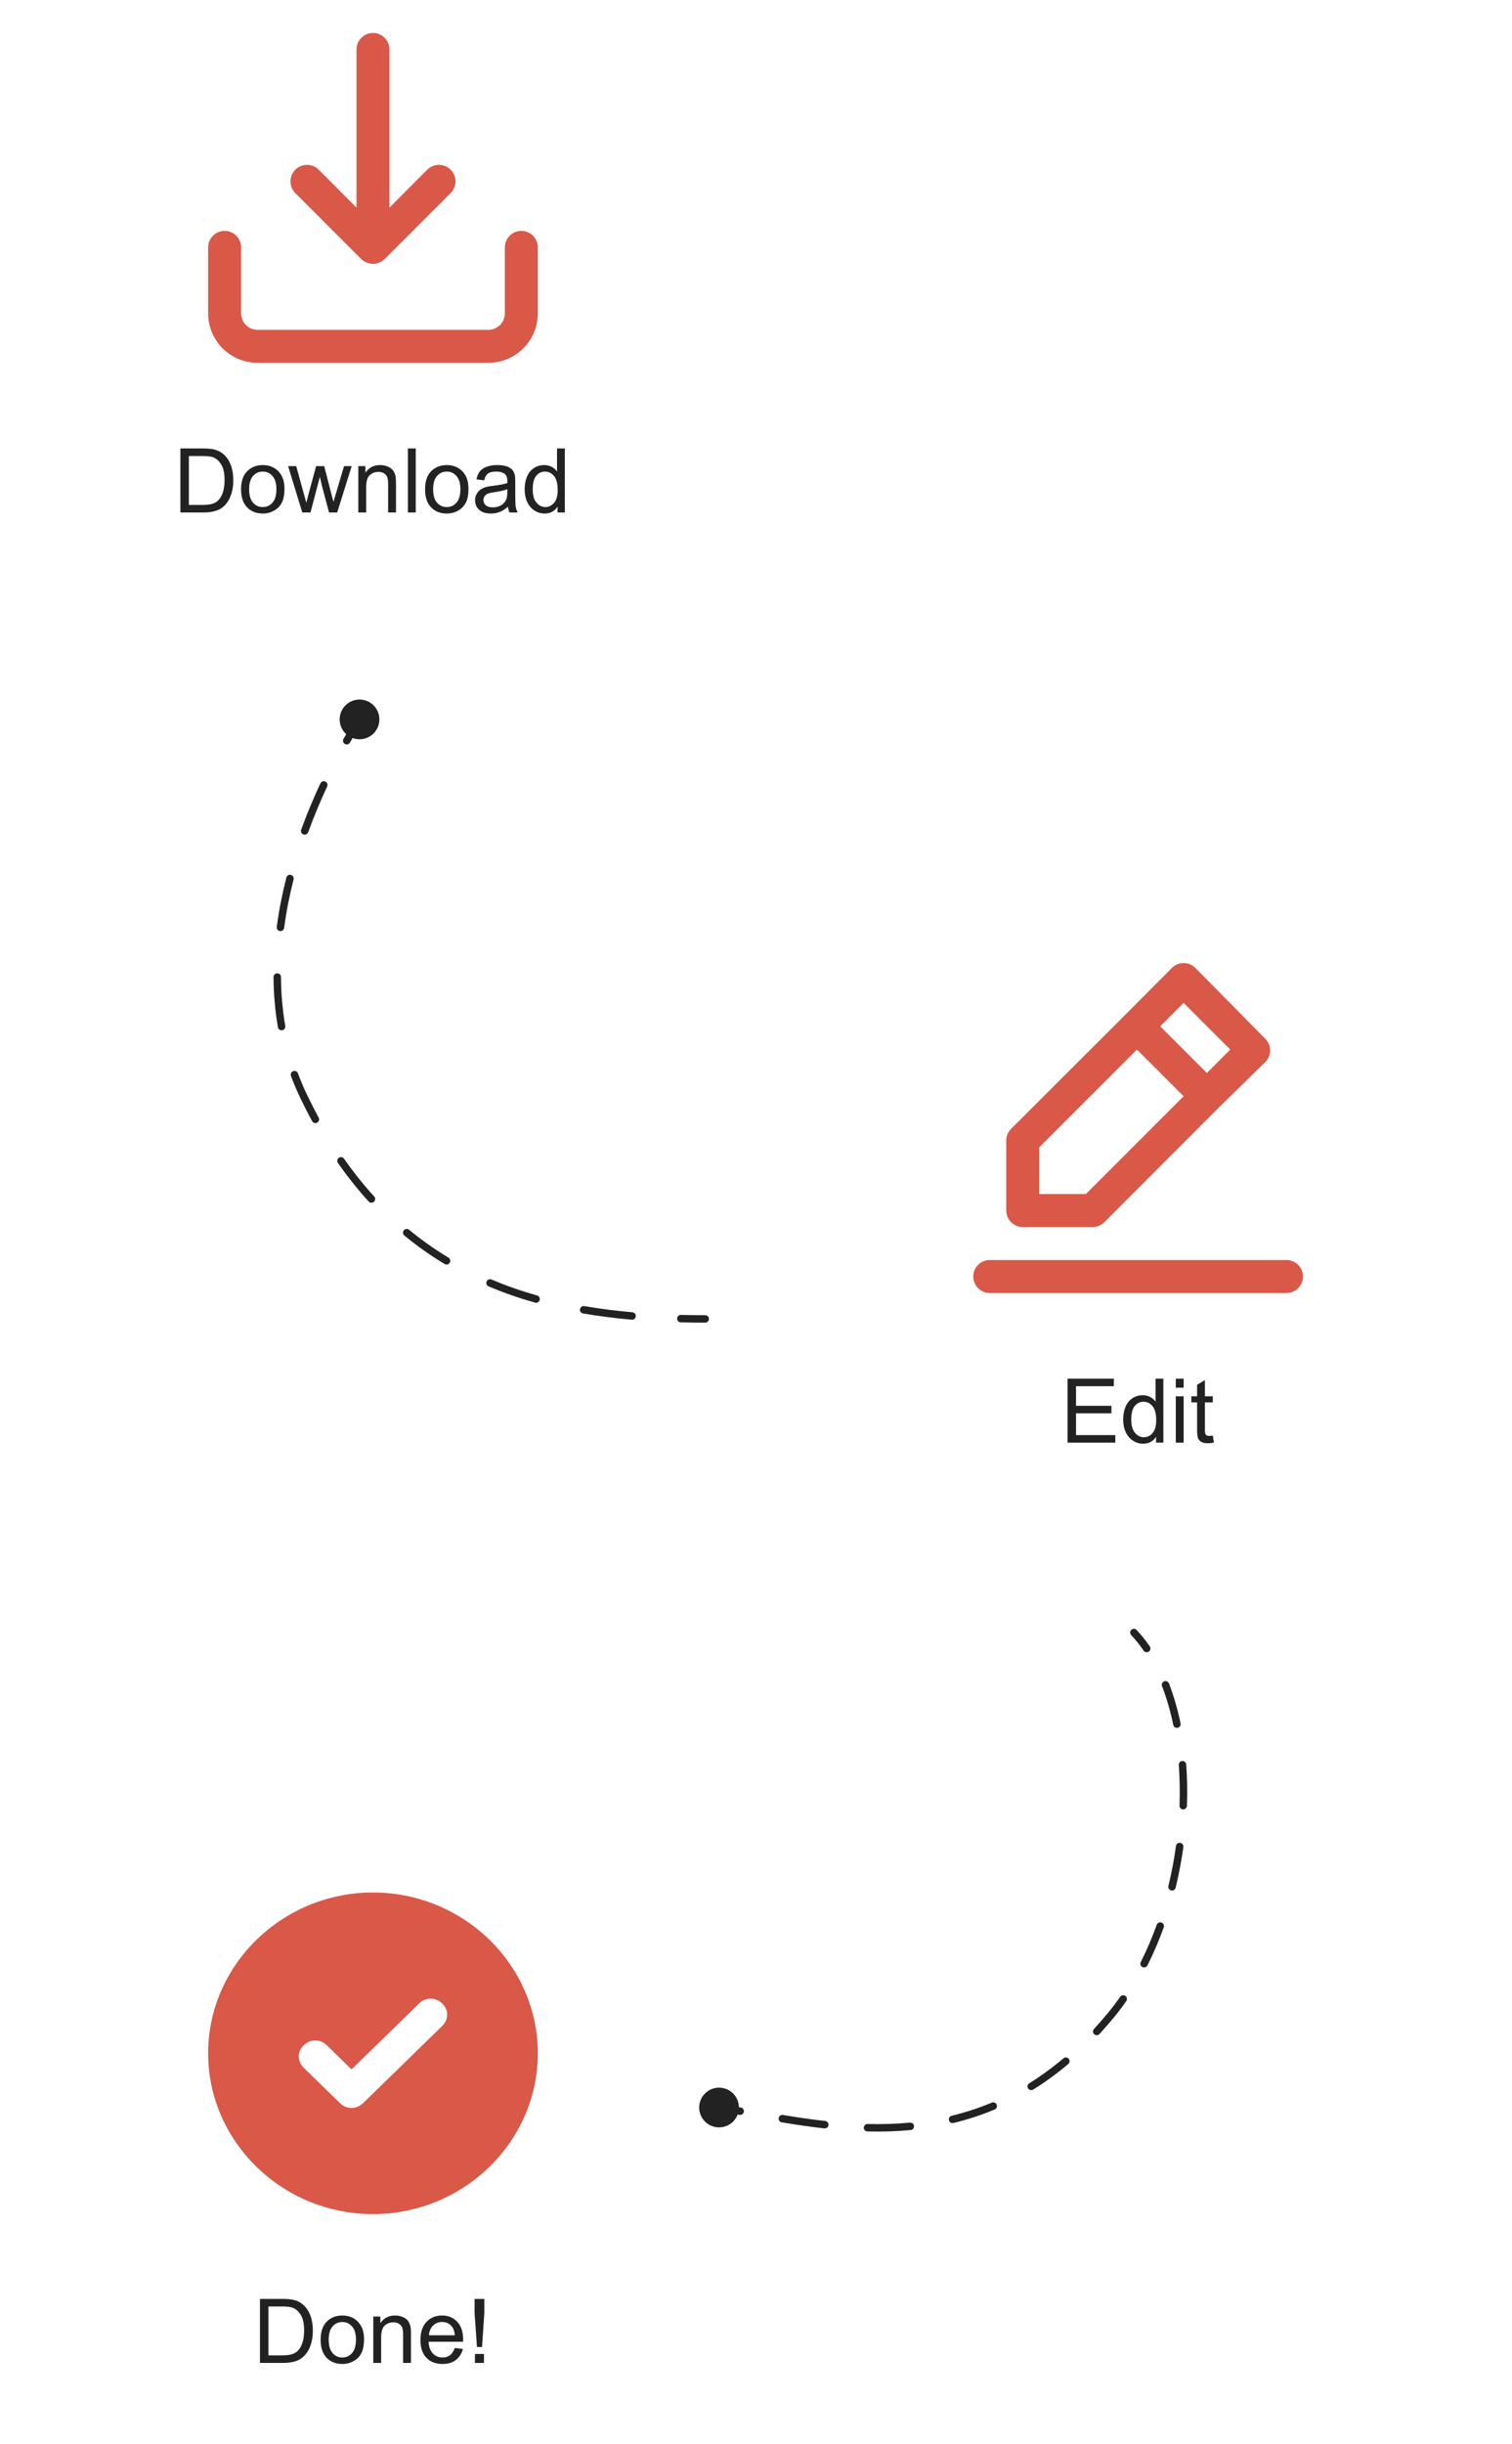
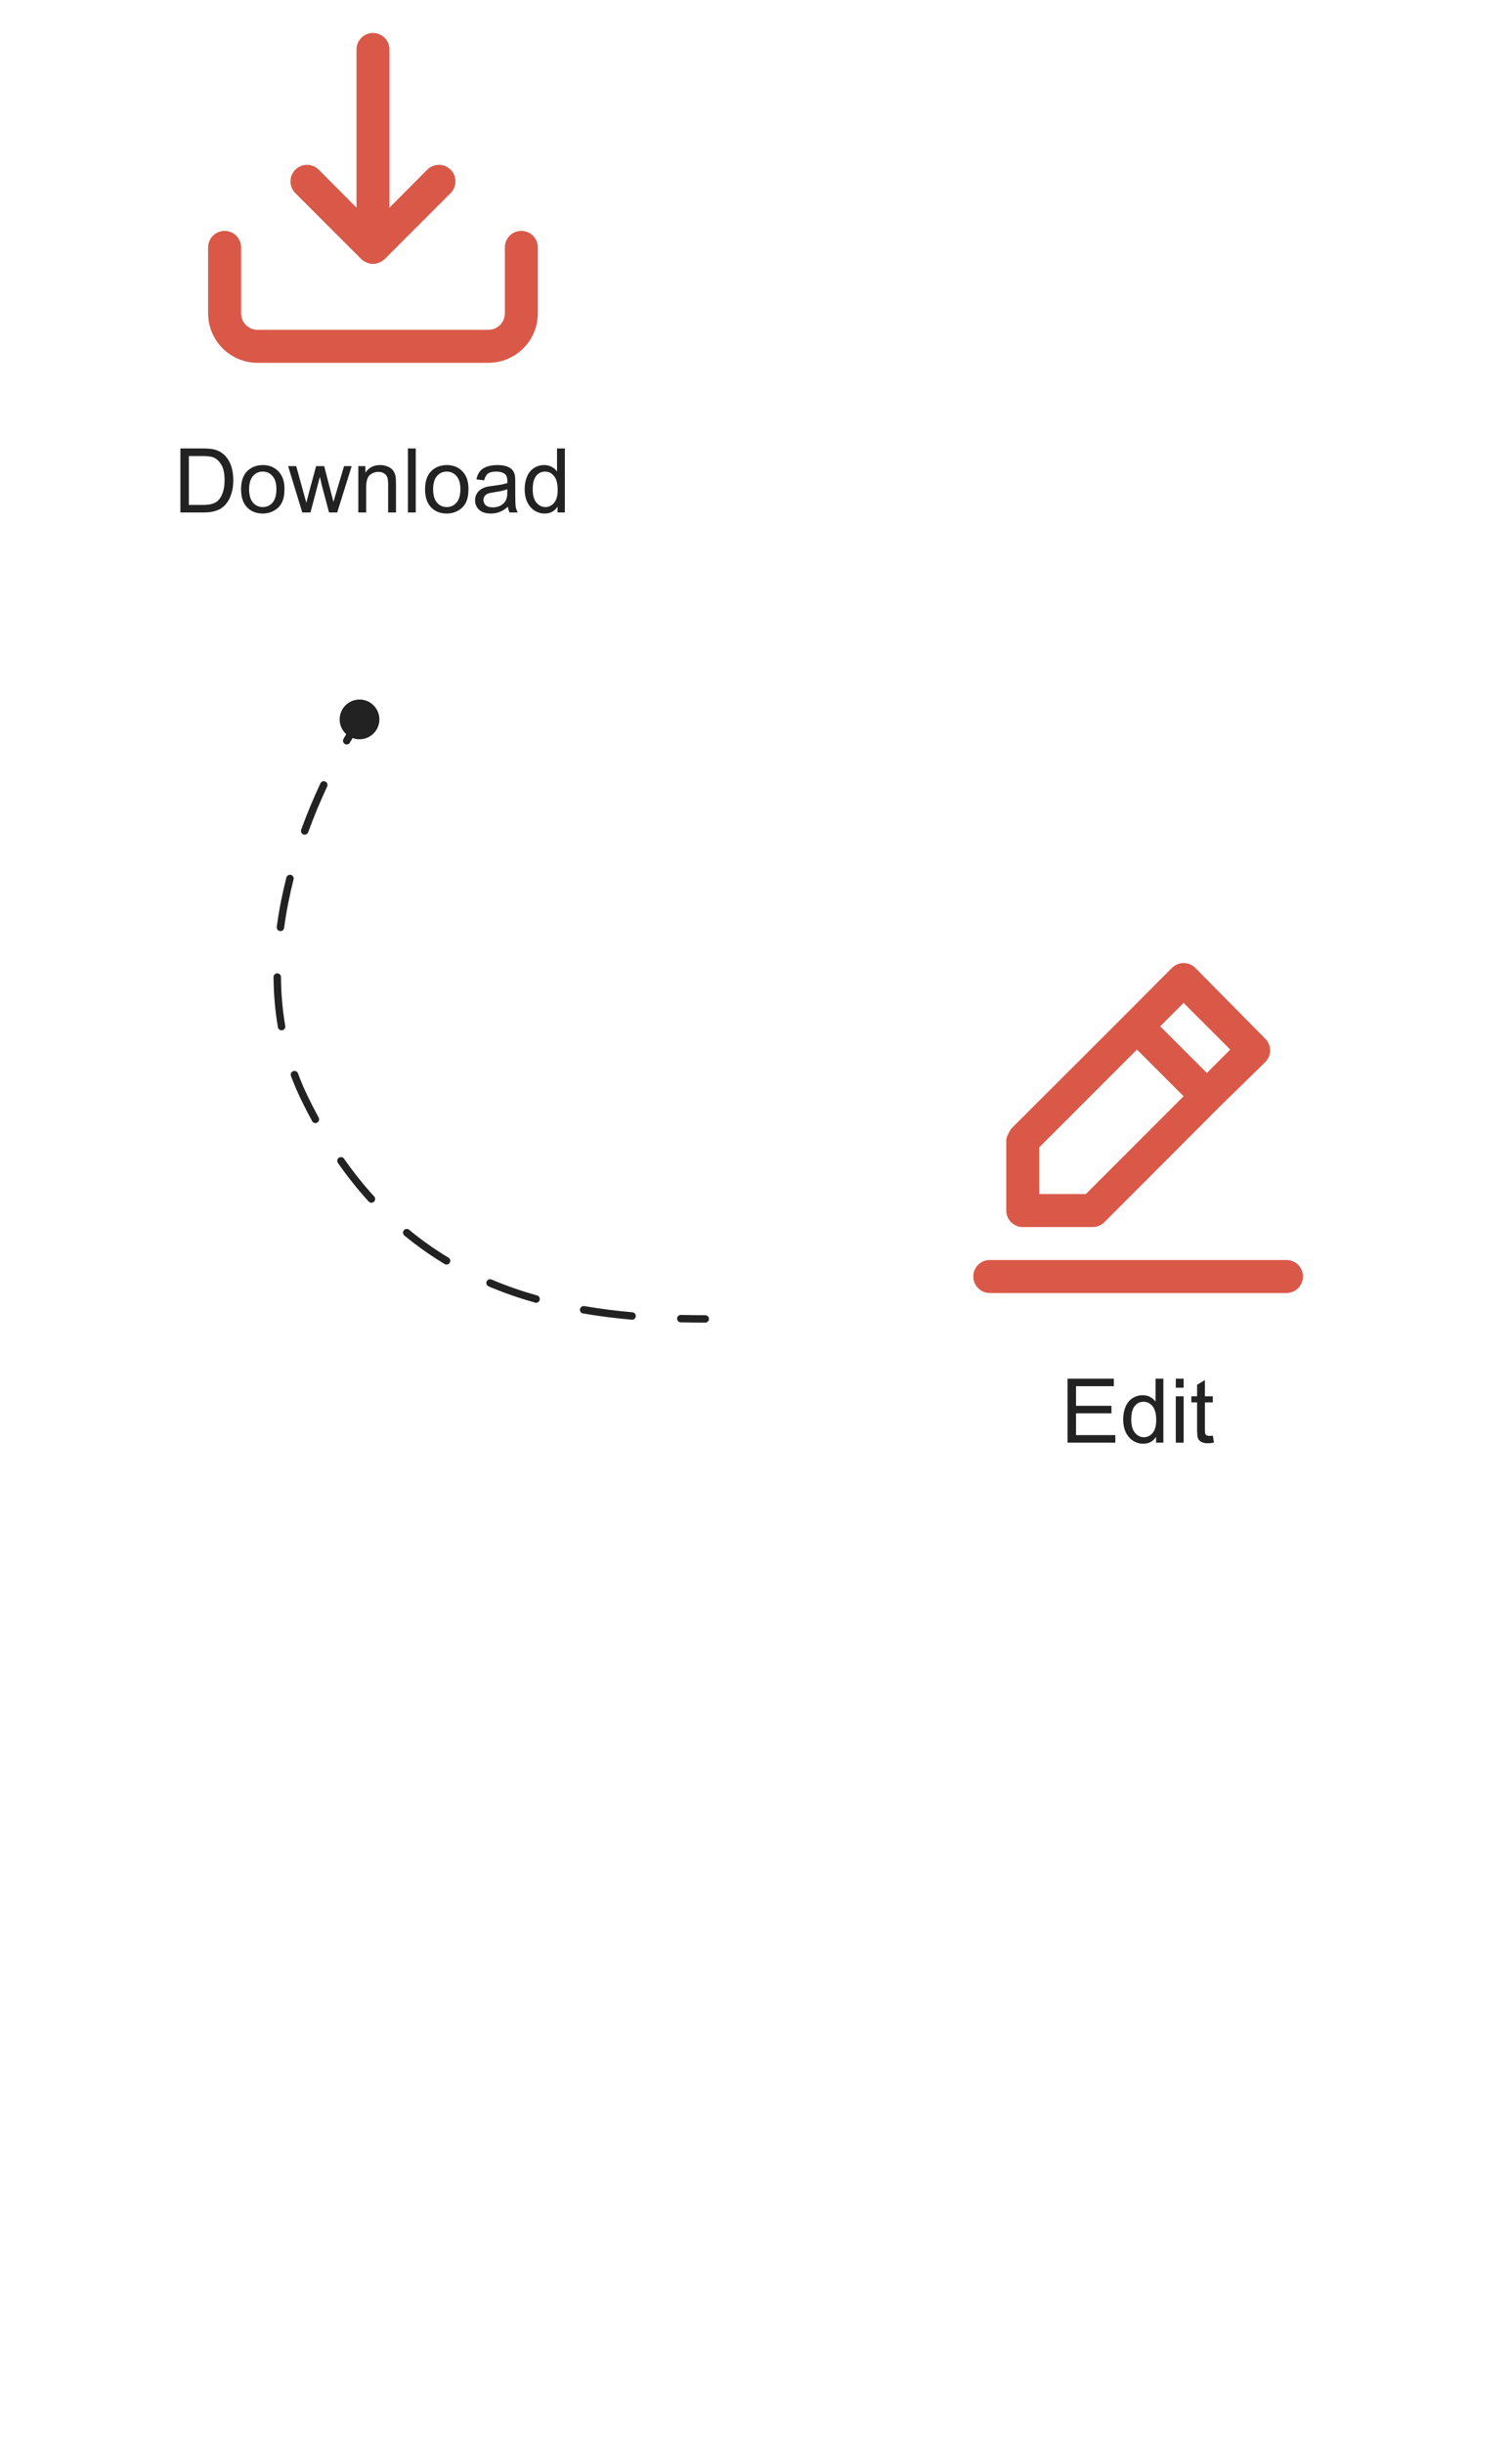
<svg xmlns="http://www.w3.org/2000/svg" width="203" height="328" viewBox="0 0 203 328" fill="none">
  <path d="M69.993 30.984C69.406 30.984 68.843 31.217 68.428 31.632C68.013 32.047 67.78 32.61 67.78 33.197V42.05C67.78 42.637 67.547 43.2 67.132 43.615C66.717 44.03 66.154 44.263 65.567 44.263H34.583C33.996 44.263 33.433 44.03 33.018 43.615C32.603 43.2 32.37 42.637 32.37 42.05V33.197C32.37 32.61 32.136 32.047 31.721 31.632C31.306 31.217 30.744 30.984 30.157 30.984C29.57 30.984 29.007 31.217 28.592 31.632C28.177 32.047 27.943 32.61 27.943 33.197V42.05C27.943 43.811 28.643 45.499 29.888 46.745C31.133 47.99 32.822 48.689 34.583 48.689H65.567C67.328 48.689 69.017 47.99 70.262 46.745C71.507 45.499 72.206 43.811 72.206 42.05V33.197C72.206 32.61 71.973 32.047 71.558 31.632C71.143 31.217 70.58 30.984 69.993 30.984ZM48.504 34.769C48.714 34.97 48.962 35.128 49.234 35.233C49.499 35.35 49.785 35.411 50.075 35.411C50.364 35.411 50.651 35.35 50.916 35.233C51.188 35.128 51.436 34.97 51.646 34.769L60.499 25.916C60.916 25.499 61.15 24.934 61.15 24.345C61.15 23.755 60.916 23.19 60.499 22.773C60.082 22.357 59.517 22.122 58.928 22.122C58.338 22.122 57.773 22.357 57.356 22.773L52.288 27.864V6.639C52.288 6.052 52.055 5.49 51.64 5.074C51.225 4.659 50.662 4.426 50.075 4.426C49.488 4.426 48.925 4.659 48.51 5.074C48.095 5.49 47.862 6.052 47.862 6.639V27.864L42.794 22.773C42.587 22.567 42.342 22.403 42.073 22.292C41.803 22.18 41.514 22.122 41.222 22.122C40.931 22.122 40.642 22.18 40.372 22.292C40.102 22.403 39.857 22.567 39.651 22.773C39.445 22.98 39.281 23.225 39.169 23.494C39.058 23.764 39 24.053 39 24.345C39 24.637 39.058 24.925 39.169 25.195C39.281 25.465 39.445 25.71 39.651 25.916L48.504 34.769Z" fill="#D95848" />
  <path d="M24.22 68.772V60.182H27.178C27.846 60.182 28.356 60.223 28.708 60.305C29.2 60.419 29.62 60.623 29.968 60.92C30.421 61.303 30.759 61.794 30.981 62.391C31.208 62.985 31.321 63.665 31.321 64.43C31.321 65.082 31.245 65.661 31.093 66.165C30.94 66.668 30.745 67.086 30.507 67.418C30.268 67.747 30.007 68.006 29.721 68.198C29.44 68.385 29.098 68.528 28.696 68.626C28.298 68.723 27.839 68.772 27.319 68.772H24.22ZM25.356 67.758H27.19C27.757 67.758 28.2 67.706 28.52 67.6C28.845 67.495 29.102 67.346 29.294 67.155C29.563 66.885 29.772 66.524 29.921 66.071C30.073 65.614 30.149 65.061 30.149 64.413C30.149 63.514 30.001 62.825 29.704 62.344C29.411 61.86 29.053 61.536 28.632 61.372C28.327 61.254 27.837 61.196 27.161 61.196H25.356V67.758ZM32.364 65.661C32.364 64.508 32.684 63.655 33.325 63.1C33.86 62.639 34.513 62.409 35.282 62.409C36.138 62.409 36.837 62.69 37.38 63.252C37.923 63.811 38.194 64.585 38.194 65.573C38.194 66.374 38.073 67.004 37.831 67.465C37.593 67.922 37.243 68.278 36.782 68.532C36.325 68.786 35.825 68.913 35.282 68.913C34.411 68.913 33.706 68.633 33.167 68.075C32.632 67.516 32.364 66.711 32.364 65.661ZM33.448 65.661C33.448 66.457 33.622 67.055 33.969 67.454C34.317 67.848 34.755 68.045 35.282 68.045C35.806 68.045 36.241 67.846 36.589 67.448C36.936 67.049 37.11 66.442 37.11 65.626C37.11 64.856 36.934 64.274 36.583 63.879C36.235 63.481 35.802 63.282 35.282 63.282C34.755 63.282 34.317 63.479 33.969 63.873C33.622 64.268 33.448 64.864 33.448 65.661ZM40.585 68.772L38.681 62.549H39.77L40.761 66.141L41.13 67.477C41.145 67.411 41.253 66.983 41.452 66.194L42.442 62.549H43.526L44.458 66.159L44.768 67.348L45.126 66.147L46.192 62.549H47.218L45.272 68.772H44.177L43.186 65.045L42.946 63.985L41.686 68.772H40.585ZM48.108 68.772V62.549H49.057V63.434C49.514 62.751 50.175 62.409 51.038 62.409C51.413 62.409 51.757 62.477 52.069 62.614C52.386 62.747 52.622 62.922 52.778 63.141C52.934 63.36 53.044 63.62 53.106 63.92C53.145 64.116 53.165 64.457 53.165 64.946V68.772H52.11V64.987C52.11 64.557 52.069 64.237 51.987 64.026C51.905 63.811 51.759 63.641 51.548 63.516C51.341 63.387 51.096 63.323 50.815 63.323C50.366 63.323 49.977 63.465 49.649 63.751C49.325 64.036 49.163 64.577 49.163 65.374V68.772H48.108ZM54.764 68.772V60.182H55.819V68.772H54.764ZM57.067 65.661C57.067 64.508 57.388 63.655 58.028 63.1C58.563 62.639 59.216 62.409 59.985 62.409C60.841 62.409 61.54 62.69 62.083 63.252C62.626 63.811 62.897 64.585 62.897 65.573C62.897 66.374 62.776 67.004 62.534 67.465C62.296 67.922 61.946 68.278 61.485 68.532C61.028 68.786 60.528 68.913 59.985 68.913C59.114 68.913 58.409 68.633 57.87 68.075C57.335 67.516 57.067 66.711 57.067 65.661ZM58.151 65.661C58.151 66.457 58.325 67.055 58.673 67.454C59.02 67.848 59.458 68.045 59.985 68.045C60.509 68.045 60.944 67.846 61.292 67.448C61.639 67.049 61.813 66.442 61.813 65.626C61.813 64.856 61.638 64.274 61.286 63.879C60.938 63.481 60.505 63.282 59.985 63.282C59.458 63.282 59.02 63.479 58.673 63.873C58.325 64.268 58.151 64.864 58.151 65.661ZM68.2 68.004C67.809 68.336 67.432 68.571 67.069 68.707C66.71 68.844 66.323 68.913 65.909 68.913C65.225 68.913 64.7 68.747 64.333 68.415C63.966 68.079 63.782 67.651 63.782 67.131C63.782 66.827 63.85 66.549 63.987 66.299C64.128 66.045 64.309 65.842 64.532 65.69C64.759 65.538 65.013 65.422 65.294 65.344C65.501 65.29 65.813 65.237 66.231 65.186C67.083 65.085 67.71 64.963 68.112 64.823C68.116 64.678 68.118 64.586 68.118 64.547C68.118 64.118 68.018 63.815 67.819 63.639C67.55 63.401 67.149 63.282 66.618 63.282C66.122 63.282 65.755 63.37 65.516 63.545C65.282 63.717 65.108 64.024 64.995 64.465L63.964 64.325C64.057 63.883 64.212 63.528 64.427 63.258C64.641 62.985 64.952 62.776 65.358 62.631C65.764 62.483 66.235 62.409 66.77 62.409C67.302 62.409 67.733 62.471 68.065 62.596C68.397 62.721 68.641 62.879 68.798 63.071C68.954 63.258 69.063 63.497 69.126 63.786C69.161 63.965 69.178 64.29 69.178 64.758V66.165C69.178 67.145 69.2 67.766 69.243 68.028C69.29 68.286 69.38 68.534 69.513 68.772H68.411C68.302 68.553 68.231 68.297 68.2 68.004ZM68.112 65.649C67.729 65.805 67.155 65.938 66.389 66.047C65.956 66.11 65.649 66.18 65.469 66.258C65.29 66.336 65.151 66.452 65.053 66.604C64.956 66.752 64.907 66.918 64.907 67.102C64.907 67.383 65.013 67.618 65.223 67.805C65.438 67.993 65.751 68.086 66.161 68.086C66.567 68.086 66.928 67.999 67.245 67.823C67.561 67.643 67.794 67.399 67.942 67.09C68.055 66.852 68.112 66.501 68.112 66.036V65.649ZM74.856 68.772V67.987C74.462 68.604 73.882 68.913 73.116 68.913C72.62 68.913 72.163 68.776 71.745 68.502C71.331 68.229 71.009 67.848 70.778 67.36C70.552 66.868 70.438 66.303 70.438 65.666C70.438 65.045 70.542 64.483 70.749 63.979C70.956 63.471 71.266 63.083 71.68 62.813C72.094 62.544 72.557 62.409 73.069 62.409C73.444 62.409 73.778 62.489 74.071 62.649C74.364 62.805 74.602 63.01 74.786 63.264V60.182H75.835V68.772H74.856ZM71.522 65.666C71.522 66.463 71.69 67.059 72.026 67.454C72.362 67.848 72.759 68.045 73.216 68.045C73.677 68.045 74.067 67.858 74.388 67.483C74.712 67.104 74.874 66.528 74.874 65.754C74.874 64.903 74.71 64.278 74.382 63.879C74.053 63.481 73.649 63.282 73.169 63.282C72.7 63.282 72.307 63.473 71.991 63.856C71.678 64.239 71.522 64.842 71.522 65.666Z" fill="#222222" />
-   <path d="M137.311 164.659H146.695C146.986 164.66 147.275 164.604 147.545 164.494C147.814 164.384 148.06 164.222 148.266 164.017L163.581 148.68L169.867 142.527C170.074 142.321 170.239 142.077 170.351 141.807C170.464 141.537 170.521 141.248 170.521 140.956C170.521 140.664 170.464 140.374 170.351 140.105C170.239 139.835 170.074 139.59 169.867 139.384L160.483 129.89C160.277 129.683 160.033 129.518 159.763 129.406C159.493 129.293 159.204 129.235 158.912 129.235C158.62 129.235 158.33 129.293 158.061 129.406C157.791 129.518 157.546 129.683 157.34 129.89L151.099 136.153L135.74 151.49C135.535 151.697 135.373 151.942 135.262 152.212C135.152 152.482 135.096 152.77 135.098 153.062V162.445C135.098 163.032 135.331 163.595 135.746 164.01C136.161 164.425 136.724 164.659 137.311 164.659ZM158.912 134.582L165.175 140.845L162.032 143.988L155.769 137.725L158.912 134.582ZM139.524 153.969L152.648 140.845L158.912 147.108L145.788 160.232H139.524V153.969ZM172.722 169.085H132.885C132.298 169.085 131.735 169.318 131.32 169.733C130.905 170.148 130.672 170.711 130.672 171.298C130.672 171.885 130.905 172.448 131.32 172.863C131.735 173.278 132.298 173.511 132.885 173.511H172.722C173.309 173.511 173.872 173.278 174.287 172.863C174.702 172.448 174.935 171.885 174.935 171.298C174.935 170.711 174.702 170.148 174.287 169.733C173.872 169.318 173.309 169.085 172.722 169.085Z" fill="#D95848" />
+   <path d="M137.311 164.659H146.695C146.986 164.66 147.275 164.604 147.545 164.494C147.814 164.384 148.06 164.222 148.266 164.017L163.581 148.68L169.867 142.527C170.074 142.321 170.239 142.077 170.351 141.807C170.464 141.537 170.521 141.248 170.521 140.956C170.521 140.664 170.464 140.374 170.351 140.105C170.239 139.835 170.074 139.59 169.867 139.384L160.483 129.89C160.277 129.683 160.033 129.518 159.763 129.406C159.493 129.293 159.204 129.235 158.912 129.235C158.62 129.235 158.33 129.293 158.061 129.406C157.791 129.518 157.546 129.683 157.34 129.89L151.099 136.153L135.74 151.49C135.152 152.482 135.096 152.77 135.098 153.062V162.445C135.098 163.032 135.331 163.595 135.746 164.01C136.161 164.425 136.724 164.659 137.311 164.659ZM158.912 134.582L165.175 140.845L162.032 143.988L155.769 137.725L158.912 134.582ZM139.524 153.969L152.648 140.845L158.912 147.108L145.788 160.232H139.524V153.969ZM172.722 169.085H132.885C132.298 169.085 131.735 169.318 131.32 169.733C130.905 170.148 130.672 170.711 130.672 171.298C130.672 171.885 130.905 172.448 131.32 172.863C131.735 173.278 132.298 173.511 132.885 173.511H172.722C173.309 173.511 173.872 173.278 174.287 172.863C174.702 172.448 174.935 171.885 174.935 171.298C174.935 170.711 174.702 170.148 174.287 169.733C173.872 169.318 173.309 169.085 172.722 169.085Z" fill="#D95848" />
  <path d="M143.331 193.594V185.004H149.542V186.018H144.468V188.648H149.22V189.656H144.468V192.58H149.741V193.594H143.331ZM155.214 193.594V192.809C154.819 193.426 154.239 193.734 153.473 193.734C152.977 193.734 152.52 193.598 152.102 193.324C151.688 193.051 151.366 192.67 151.136 192.182C150.909 191.689 150.796 191.125 150.796 190.488C150.796 189.867 150.899 189.305 151.106 188.801C151.313 188.293 151.624 187.904 152.038 187.635C152.452 187.365 152.915 187.23 153.427 187.23C153.802 187.23 154.136 187.311 154.429 187.471C154.721 187.627 154.96 187.832 155.143 188.086V185.004H156.192V193.594H155.214ZM151.88 190.488C151.88 191.285 152.048 191.881 152.384 192.275C152.72 192.67 153.116 192.867 153.573 192.867C154.034 192.867 154.425 192.68 154.745 192.305C155.069 191.926 155.231 191.35 155.231 190.576C155.231 189.725 155.067 189.1 154.739 188.701C154.411 188.303 154.007 188.104 153.526 188.104C153.057 188.104 152.665 188.295 152.348 188.678C152.036 189.061 151.88 189.664 151.88 190.488ZM157.862 186.217V185.004H158.917V186.217H157.862ZM157.862 193.594V187.371H158.917V193.594H157.862ZM162.831 192.65L162.983 193.582C162.686 193.645 162.421 193.676 162.186 193.676C161.804 193.676 161.507 193.615 161.296 193.494C161.085 193.373 160.936 193.215 160.85 193.02C160.764 192.82 160.721 192.404 160.721 191.771V188.191H159.948V187.371H160.721V185.83L161.77 185.197V187.371H162.831V188.191H161.77V191.83C161.77 192.131 161.788 192.324 161.823 192.41C161.862 192.496 161.923 192.564 162.005 192.615C162.091 192.666 162.212 192.691 162.368 192.691C162.485 192.691 162.639 192.678 162.831 192.65Z" fill="#222222" />
-   <path d="M50.075 253.959C37.903 253.959 27.943 263.67 27.943 275.538C27.943 287.406 37.903 297.116 50.075 297.116C62.247 297.116 72.206 287.406 72.206 275.538C72.206 263.67 62.247 253.959 50.075 253.959ZM59.37 271.869L48.747 282.227C47.862 283.09 46.534 283.09 45.649 282.227L40.78 277.48C39.894 276.617 39.894 275.322 40.78 274.459C41.665 273.596 42.993 273.596 43.878 274.459L47.198 277.696L56.272 268.848C57.157 267.985 58.485 267.985 59.37 268.848C60.255 269.712 60.255 271.006 59.37 271.869Z" fill="#D95848" />
-   <path d="M34.901 317.087V308.498H37.86C38.528 308.498 39.038 308.539 39.389 308.621C39.882 308.734 40.302 308.939 40.649 309.236C41.102 309.619 41.44 310.109 41.663 310.707C41.889 311.3 42.003 311.98 42.003 312.746C42.003 313.398 41.927 313.976 41.774 314.48C41.622 314.984 41.427 315.402 41.188 315.734C40.95 316.062 40.688 316.322 40.403 316.513C40.122 316.701 39.78 316.843 39.378 316.941C38.979 317.039 38.52 317.087 38.001 317.087H34.901ZM36.038 316.074H37.872C38.438 316.074 38.882 316.021 39.202 315.916C39.526 315.81 39.784 315.662 39.975 315.47C40.245 315.201 40.454 314.839 40.602 314.386C40.755 313.929 40.831 313.376 40.831 312.728C40.831 311.83 40.682 311.14 40.386 310.66C40.093 310.175 39.735 309.851 39.313 309.687C39.009 309.57 38.518 309.511 37.843 309.511H36.038V316.074ZM43.046 313.976C43.046 312.824 43.366 311.97 44.007 311.416C44.542 310.955 45.194 310.724 45.964 310.724C46.819 310.724 47.518 311.005 48.061 311.568C48.604 312.126 48.876 312.9 48.876 313.888C48.876 314.689 48.755 315.32 48.513 315.781C48.274 316.238 47.925 316.593 47.464 316.847C47.007 317.101 46.507 317.228 45.964 317.228C45.093 317.228 44.388 316.949 43.848 316.39C43.313 315.832 43.046 315.027 43.046 313.976ZM44.13 313.976C44.13 314.773 44.303 315.371 44.651 315.769C44.999 316.164 45.436 316.361 45.964 316.361C46.487 316.361 46.923 316.162 47.27 315.763C47.618 315.365 47.792 314.757 47.792 313.941C47.792 313.171 47.616 312.589 47.264 312.195C46.917 311.796 46.483 311.597 45.964 311.597C45.436 311.597 44.999 311.794 44.651 312.189C44.303 312.583 44.13 313.179 44.13 313.976ZM50.118 317.087V310.865H51.067V311.75C51.524 311.066 52.184 310.724 53.048 310.724C53.423 310.724 53.766 310.792 54.079 310.929C54.395 311.062 54.632 311.238 54.788 311.457C54.944 311.675 55.053 311.935 55.116 312.236C55.155 312.431 55.175 312.773 55.175 313.261V317.087H54.12V313.302C54.12 312.873 54.079 312.552 53.997 312.341C53.915 312.126 53.768 311.957 53.557 311.832C53.35 311.703 53.106 311.638 52.825 311.638C52.376 311.638 51.987 311.781 51.659 312.066C51.335 312.351 51.173 312.892 51.173 313.689V317.087H50.118ZM61.057 315.083L62.147 315.218C61.975 315.855 61.657 316.349 61.192 316.701C60.727 317.052 60.134 317.228 59.411 317.228C58.501 317.228 57.778 316.949 57.243 316.39C56.712 315.828 56.446 315.041 56.446 314.029C56.446 312.982 56.716 312.169 57.255 311.591C57.794 311.013 58.493 310.724 59.352 310.724C60.184 310.724 60.864 311.007 61.391 311.574C61.919 312.14 62.182 312.937 62.182 313.964C62.182 314.027 62.181 314.121 62.177 314.246H57.536C57.575 314.929 57.768 315.453 58.116 315.816C58.464 316.179 58.897 316.361 59.417 316.361C59.803 316.361 60.134 316.259 60.407 316.056C60.681 315.853 60.897 315.529 61.057 315.083ZM57.594 313.378H61.069C61.022 312.855 60.889 312.462 60.671 312.201C60.335 311.794 59.899 311.591 59.364 311.591C58.88 311.591 58.471 311.753 58.139 312.078C57.811 312.402 57.63 312.835 57.594 313.378ZM64.04 314.955L63.718 310.402V308.498H65.024V310.402L64.719 314.955H64.04ZM63.764 317.087V315.886H64.977V317.087H63.764Z" fill="#222222" />
  <path d="M46.936 96.54C46.936 97.276 47.533 97.873 48.269 97.873C49.006 97.873 49.602 97.276 49.602 96.54C49.602 95.804 49.006 95.207 48.269 95.207C47.533 95.207 46.936 95.804 46.936 96.54ZM40.843 147.286L40.618 147.394L40.843 147.286ZM94.683 177.24C94.821 177.24 94.933 177.128 94.933 176.99C94.933 176.852 94.821 176.74 94.683 176.74V177.24ZM46.333 99.275C46.264 99.395 46.306 99.548 46.425 99.616C46.545 99.685 46.698 99.644 46.767 99.524L46.333 99.275ZM43.697 105.44C43.756 105.315 43.702 105.167 43.576 105.108C43.451 105.05 43.303 105.104 43.244 105.229L43.697 105.44ZM40.672 111.421C40.625 111.551 40.692 111.694 40.822 111.741C40.951 111.789 41.095 111.722 41.142 111.592L40.672 111.421ZM39.172 117.951C39.207 117.817 39.126 117.681 38.992 117.647C38.858 117.613 38.722 117.693 38.688 117.827L39.172 117.951ZM37.405 124.413C37.387 124.55 37.483 124.676 37.62 124.694C37.757 124.712 37.883 124.616 37.901 124.479L37.405 124.413ZM37.474 131.109C37.473 130.971 37.36 130.86 37.222 130.861C37.084 130.862 36.973 130.975 36.974 131.113L37.474 131.109ZM37.561 137.805C37.584 137.941 37.714 138.032 37.85 138.008C37.986 137.985 38.077 137.856 38.053 137.72L37.561 137.805ZM39.769 144.123C39.721 143.993 39.578 143.927 39.448 143.975C39.319 144.023 39.252 144.167 39.3 144.296L39.769 144.123ZM42.123 150.328C42.189 150.449 42.341 150.494 42.462 150.428C42.583 150.362 42.628 150.21 42.562 150.089L42.123 150.328ZM45.986 155.634C45.907 155.52 45.751 155.493 45.638 155.572C45.524 155.651 45.497 155.807 45.576 155.92L45.986 155.634ZM49.682 161.066C49.775 161.168 49.933 161.176 50.035 161.083C50.137 160.99 50.144 160.832 50.051 160.73L49.682 161.066ZM54.765 165.22C54.659 165.133 54.501 165.148 54.413 165.254C54.326 165.361 54.341 165.518 54.447 165.606L54.765 165.22ZM59.825 169.408C59.944 169.479 60.097 169.441 60.169 169.323C60.24 169.205 60.202 169.051 60.083 168.98L59.825 169.408ZM65.889 171.931C65.762 171.877 65.615 171.937 65.561 172.064C65.508 172.191 65.567 172.338 65.694 172.392L65.889 171.931ZM71.905 174.565C72.038 174.602 72.176 174.525 72.214 174.392C72.251 174.26 72.174 174.121 72.041 174.084L71.905 174.565ZM78.407 175.516C78.27 175.493 78.141 175.584 78.118 175.72C78.094 175.856 78.186 175.986 78.322 176.009L78.407 175.516ZM84.841 176.844C84.979 176.857 85.1 176.755 85.112 176.617C85.124 176.48 85.023 176.358 84.885 176.346L84.841 176.844ZM91.413 176.702C91.275 176.698 91.16 176.807 91.157 176.945C91.153 177.083 91.263 177.198 91.4 177.201L91.413 176.702ZM48.058 96.406C47.487 97.31 46.909 98.268 46.333 99.275L46.767 99.524C47.34 98.523 47.914 97.571 48.481 96.674L48.058 96.406ZM43.244 105.229C42.328 107.191 41.457 109.264 40.672 111.421L41.142 111.592C41.922 109.45 42.786 107.391 43.697 105.44L43.244 105.229ZM38.688 117.827C38.141 119.978 37.702 122.181 37.405 124.413L37.901 124.479C38.195 122.268 38.629 120.084 39.172 117.951L38.688 117.827ZM36.974 131.113C36.991 133.342 37.176 135.58 37.561 137.805L38.053 137.72C37.673 135.524 37.49 133.313 37.474 131.109L36.974 131.113ZM39.3 144.296C39.686 145.337 40.124 146.371 40.618 147.394L41.068 147.177C40.581 146.168 40.149 145.149 39.769 144.123L39.3 144.296ZM40.618 147.394C41.106 148.405 41.608 149.382 42.123 150.328L42.562 150.089C42.051 149.15 41.553 148.18 41.068 147.177L40.618 147.394ZM45.576 155.92C46.883 157.789 48.254 159.501 49.682 161.066L50.051 160.73C48.639 159.18 47.281 157.486 45.986 155.634L45.576 155.92ZM54.447 165.606C56.182 167.035 57.978 168.296 59.825 169.408L60.083 168.98C58.257 167.88 56.48 166.633 54.765 165.22L54.447 165.606ZM65.694 172.392C67.724 173.252 69.799 173.969 71.905 174.565L72.041 174.084C69.953 173.493 67.899 172.783 65.889 171.931L65.694 172.392ZM78.322 176.009C80.478 176.381 82.656 176.653 84.841 176.844L84.885 176.346C82.711 176.156 80.548 175.886 78.407 175.516L78.322 176.009ZM91.4 177.201C92.496 177.228 93.591 177.24 94.683 177.24V176.74C93.594 176.74 92.504 176.728 91.413 176.702L91.4 177.201ZM45.602 96.54C45.602 98.013 46.796 99.207 48.269 99.207C49.742 99.207 50.936 98.013 50.936 96.54C50.936 95.067 49.742 93.873 48.269 93.873C46.796 93.873 45.602 95.067 45.602 96.54ZM40.843 147.286L40.393 147.503L40.843 147.286ZM94.683 177.49C94.959 177.49 95.183 177.266 95.183 176.99C95.183 176.714 94.959 176.49 94.683 176.49V177.49ZM46.116 99.151C45.978 99.391 46.061 99.696 46.301 99.833C46.541 99.971 46.846 99.888 46.983 99.648L46.116 99.151ZM43.924 105.546C44.041 105.296 43.932 104.998 43.682 104.882C43.432 104.765 43.135 104.873 43.018 105.123L43.924 105.546ZM40.437 111.335C40.343 111.595 40.477 111.882 40.736 111.976C40.996 112.071 41.283 111.937 41.377 111.677L40.437 111.335ZM39.415 118.012C39.483 117.745 39.321 117.473 39.054 117.404C38.786 117.336 38.514 117.498 38.446 117.766L39.415 118.012ZM37.157 124.38C37.121 124.654 37.313 124.905 37.587 124.942C37.861 124.978 38.112 124.786 38.149 124.512L37.157 124.38ZM37.724 131.107C37.722 130.831 37.496 130.609 37.22 130.611C36.944 130.613 36.722 130.839 36.724 131.115L37.724 131.107ZM37.314 137.847C37.361 138.119 37.62 138.302 37.892 138.255C38.164 138.208 38.347 137.949 38.3 137.677L37.314 137.847ZM40.004 144.036C39.908 143.777 39.62 143.645 39.361 143.741C39.102 143.837 38.97 144.124 39.066 144.383L40.004 144.036ZM41.904 150.447C42.036 150.69 42.339 150.779 42.582 150.647C42.824 150.515 42.914 150.211 42.782 149.969L41.904 150.447ZM46.191 155.49C46.032 155.264 45.721 155.209 45.494 155.367C45.268 155.525 45.213 155.837 45.371 156.063L46.191 155.49ZM49.497 161.235C49.683 161.439 49.999 161.454 50.203 161.267C50.407 161.081 50.422 160.765 50.236 160.561L49.497 161.235ZM54.924 165.027C54.711 164.852 54.396 164.882 54.221 165.095C54.045 165.308 54.075 165.624 54.288 165.799L54.924 165.027ZM59.697 169.622C59.933 169.765 60.24 169.688 60.383 169.452C60.525 169.215 60.449 168.908 60.212 168.766L59.697 169.622ZM65.987 171.701C65.732 171.593 65.439 171.712 65.331 171.966C65.224 172.221 65.342 172.514 65.597 172.622L65.987 171.701ZM71.837 174.805C72.103 174.881 72.379 174.726 72.454 174.46C72.529 174.195 72.375 173.918 72.109 173.843L71.837 174.805ZM78.449 175.27C78.177 175.223 77.918 175.406 77.871 175.678C77.824 175.95 78.007 176.209 78.279 176.256L78.449 175.27ZM84.82 177.093C85.095 177.118 85.337 176.914 85.361 176.639C85.385 176.364 85.182 176.121 84.907 176.097L84.82 177.093ZM91.419 176.452C91.143 176.445 90.913 176.663 90.907 176.939C90.9 177.215 91.118 177.445 91.394 177.451L91.419 176.452ZM47.846 96.273C47.274 97.18 46.694 98.141 46.116 99.151L46.983 99.648C47.555 98.65 48.127 97.701 48.692 96.807L47.846 96.273ZM43.018 105.123C42.098 107.092 41.225 109.171 40.437 111.335L41.377 111.677C42.154 109.543 43.016 107.49 43.924 105.546L43.018 105.123ZM38.446 117.766C37.896 119.925 37.455 122.137 37.157 124.38L38.149 124.512C38.441 122.311 38.874 120.137 39.415 118.012L38.446 117.766ZM36.724 131.115C36.741 133.357 36.927 135.608 37.314 137.847L38.3 137.677C37.922 135.495 37.74 133.299 37.724 131.107L36.724 131.115ZM39.066 144.383C39.454 145.432 39.895 146.472 40.393 147.503L41.294 147.068C40.81 146.066 40.381 145.055 40.004 144.036L39.066 144.383ZM40.393 147.503C40.883 148.517 41.386 149.498 41.904 150.447L42.782 149.969C42.273 149.035 41.776 148.068 41.294 147.068L40.393 147.503ZM45.371 156.063C46.684 157.941 48.062 159.661 49.497 161.235L50.236 160.561C48.831 159.02 47.48 157.334 46.191 155.49L45.371 156.063ZM54.288 165.799C56.033 167.236 57.839 168.504 59.697 169.622L60.212 168.766C58.396 167.672 56.63 166.432 54.924 165.027L54.288 165.799ZM65.597 172.622C67.637 173.487 69.722 174.207 71.837 174.805L72.109 173.843C70.031 173.256 67.986 172.548 65.987 171.701L65.597 172.622ZM78.279 176.256C80.444 176.629 82.628 176.901 84.82 177.093L84.907 176.097C82.739 175.907 80.583 175.638 78.449 175.27L78.279 176.256ZM91.394 177.451C92.492 177.478 93.589 177.49 94.683 177.49V176.49C93.596 176.49 92.507 176.478 91.419 176.452L91.394 177.451Z" fill="#222222" />
-   <path d="M152.6 218.73C152.411 218.528 152.095 218.519 151.894 218.708C151.693 218.897 151.683 219.214 151.872 219.415L152.6 218.73ZM149.142 270.437L149.528 270.755L149.142 270.437ZM93.873 282.814C93.873 284.286 95.067 285.48 96.54 285.48C98.013 285.48 99.207 284.286 99.207 282.814C99.207 281.341 98.013 280.147 96.54 280.147C95.067 280.147 93.873 281.341 93.873 282.814ZM99.285 283.801C99.557 283.85 99.817 283.669 99.866 283.397C99.915 283.125 99.734 282.865 99.462 282.816L99.285 283.801ZM105.119 283.817C104.847 283.772 104.589 283.956 104.544 284.228C104.499 284.501 104.683 284.758 104.955 284.803L105.119 283.817ZM110.678 285.615C110.952 285.645 111.2 285.448 111.231 285.173C111.261 284.899 111.064 284.652 110.789 284.621L110.678 285.615ZM116.484 285.024C116.208 285.017 115.979 285.236 115.972 285.512C115.965 285.788 116.183 286.017 116.459 286.024L116.484 285.024ZM122.266 285.839C122.541 285.813 122.743 285.569 122.717 285.294C122.691 285.019 122.448 284.817 122.173 284.843L122.266 285.839ZM127.772 283.92C127.504 283.985 127.339 284.255 127.404 284.523C127.469 284.792 127.739 284.957 128.007 284.892L127.772 283.92ZM133.544 283.08C133.799 282.973 133.919 282.68 133.812 282.425C133.705 282.171 133.412 282.051 133.158 282.157L133.544 283.08ZM138.192 279.557C137.957 279.702 137.885 280.011 138.031 280.245C138.176 280.48 138.485 280.552 138.719 280.406L138.192 279.557ZM143.422 276.977C143.633 276.799 143.659 276.484 143.481 276.273C143.303 276.062 142.988 276.035 142.777 276.213L143.422 276.977ZM146.879 272.271C146.692 272.474 146.705 272.79 146.908 272.977C147.111 273.165 147.427 273.152 147.615 272.949L146.879 272.271ZM151.213 268.533C151.371 268.306 151.315 267.995 151.089 267.837C150.862 267.679 150.55 267.735 150.393 267.961L151.213 268.533ZM153.161 263.294C153.037 263.54 153.136 263.841 153.383 263.965C153.629 264.089 153.93 263.99 154.054 263.744L153.161 263.294ZM156.244 258.634C156.338 258.374 156.203 258.087 155.944 257.994C155.684 257.9 155.397 258.035 155.304 258.295L156.244 258.634ZM156.869 253.078C156.804 253.346 156.968 253.617 157.237 253.682C157.505 253.747 157.775 253.583 157.841 253.315L156.869 253.078ZM158.877 247.861C158.915 247.588 158.724 247.335 158.45 247.297C158.177 247.26 157.925 247.451 157.887 247.724L158.877 247.861ZM158.36 242.295C158.35 242.571 158.566 242.803 158.842 242.813C159.118 242.823 159.349 242.607 159.359 242.331L158.36 242.295ZM159.258 236.777C159.237 236.502 158.997 236.295 158.722 236.315C158.447 236.336 158.24 236.576 158.261 236.851L159.258 236.777ZM157.521 231.469C157.576 231.74 157.841 231.914 158.111 231.858C158.382 231.802 158.556 231.538 158.5 231.267L157.521 231.469ZM156.946 225.908C156.846 225.65 156.557 225.522 156.299 225.622C156.042 225.721 155.914 226.011 156.013 226.268L156.946 225.908ZM153.543 221.5C153.7 221.727 154.011 221.785 154.239 221.629C154.466 221.473 154.524 221.161 154.368 220.934L153.543 221.5ZM96.458 283.307C97.378 283.46 98.321 283.627 99.285 283.801L99.462 282.816C98.496 282.643 97.549 282.475 96.622 282.32L96.458 283.307ZM104.955 284.803C106.813 285.112 108.725 285.396 110.678 285.615L110.789 284.621C108.86 284.405 106.966 284.123 105.119 283.817L104.955 284.803ZM116.459 286.024C118.372 286.071 120.312 286.021 122.266 285.839L122.173 284.843C120.263 285.022 118.363 285.07 116.484 285.024L116.459 286.024ZM128.007 284.892C129.853 284.445 131.702 283.851 133.544 283.08L133.158 282.157C131.367 282.907 129.569 283.485 127.772 283.92L128.007 284.892ZM138.719 280.406C140.301 279.423 141.871 278.287 143.422 276.977L142.777 276.213C141.262 277.492 139.732 278.6 138.192 279.557L138.719 280.406ZM147.615 272.949C148.257 272.252 148.895 271.521 149.528 270.755L148.757 270.118C148.135 270.871 147.509 271.588 146.879 272.271L147.615 272.949ZM149.528 270.755C150.116 270.043 150.678 269.301 151.213 268.533L150.393 267.961C149.872 268.708 149.327 269.428 148.757 270.118L149.528 270.755ZM154.054 263.744C154.88 262.105 155.61 260.393 156.244 258.634L155.304 258.295C154.682 260.019 153.968 261.693 153.161 263.294L154.054 263.744ZM157.841 253.315C158.279 251.514 158.624 249.689 158.877 247.861L157.887 247.724C157.638 249.519 157.299 251.311 156.869 253.078L157.841 253.315ZM159.359 242.331C159.426 240.45 159.393 238.59 159.258 236.777L158.261 236.851C158.393 238.627 158.426 240.45 158.36 242.295L159.359 242.331ZM158.5 231.267C158.111 229.38 157.594 227.582 156.946 225.908L156.013 226.268C156.639 227.885 157.141 229.63 157.521 231.469L158.5 231.267ZM154.368 220.934C153.825 220.142 153.236 219.404 152.6 218.73L151.872 219.415C152.47 220.05 153.027 220.747 153.543 221.5L154.368 220.934Z" fill="#222222" />
</svg>